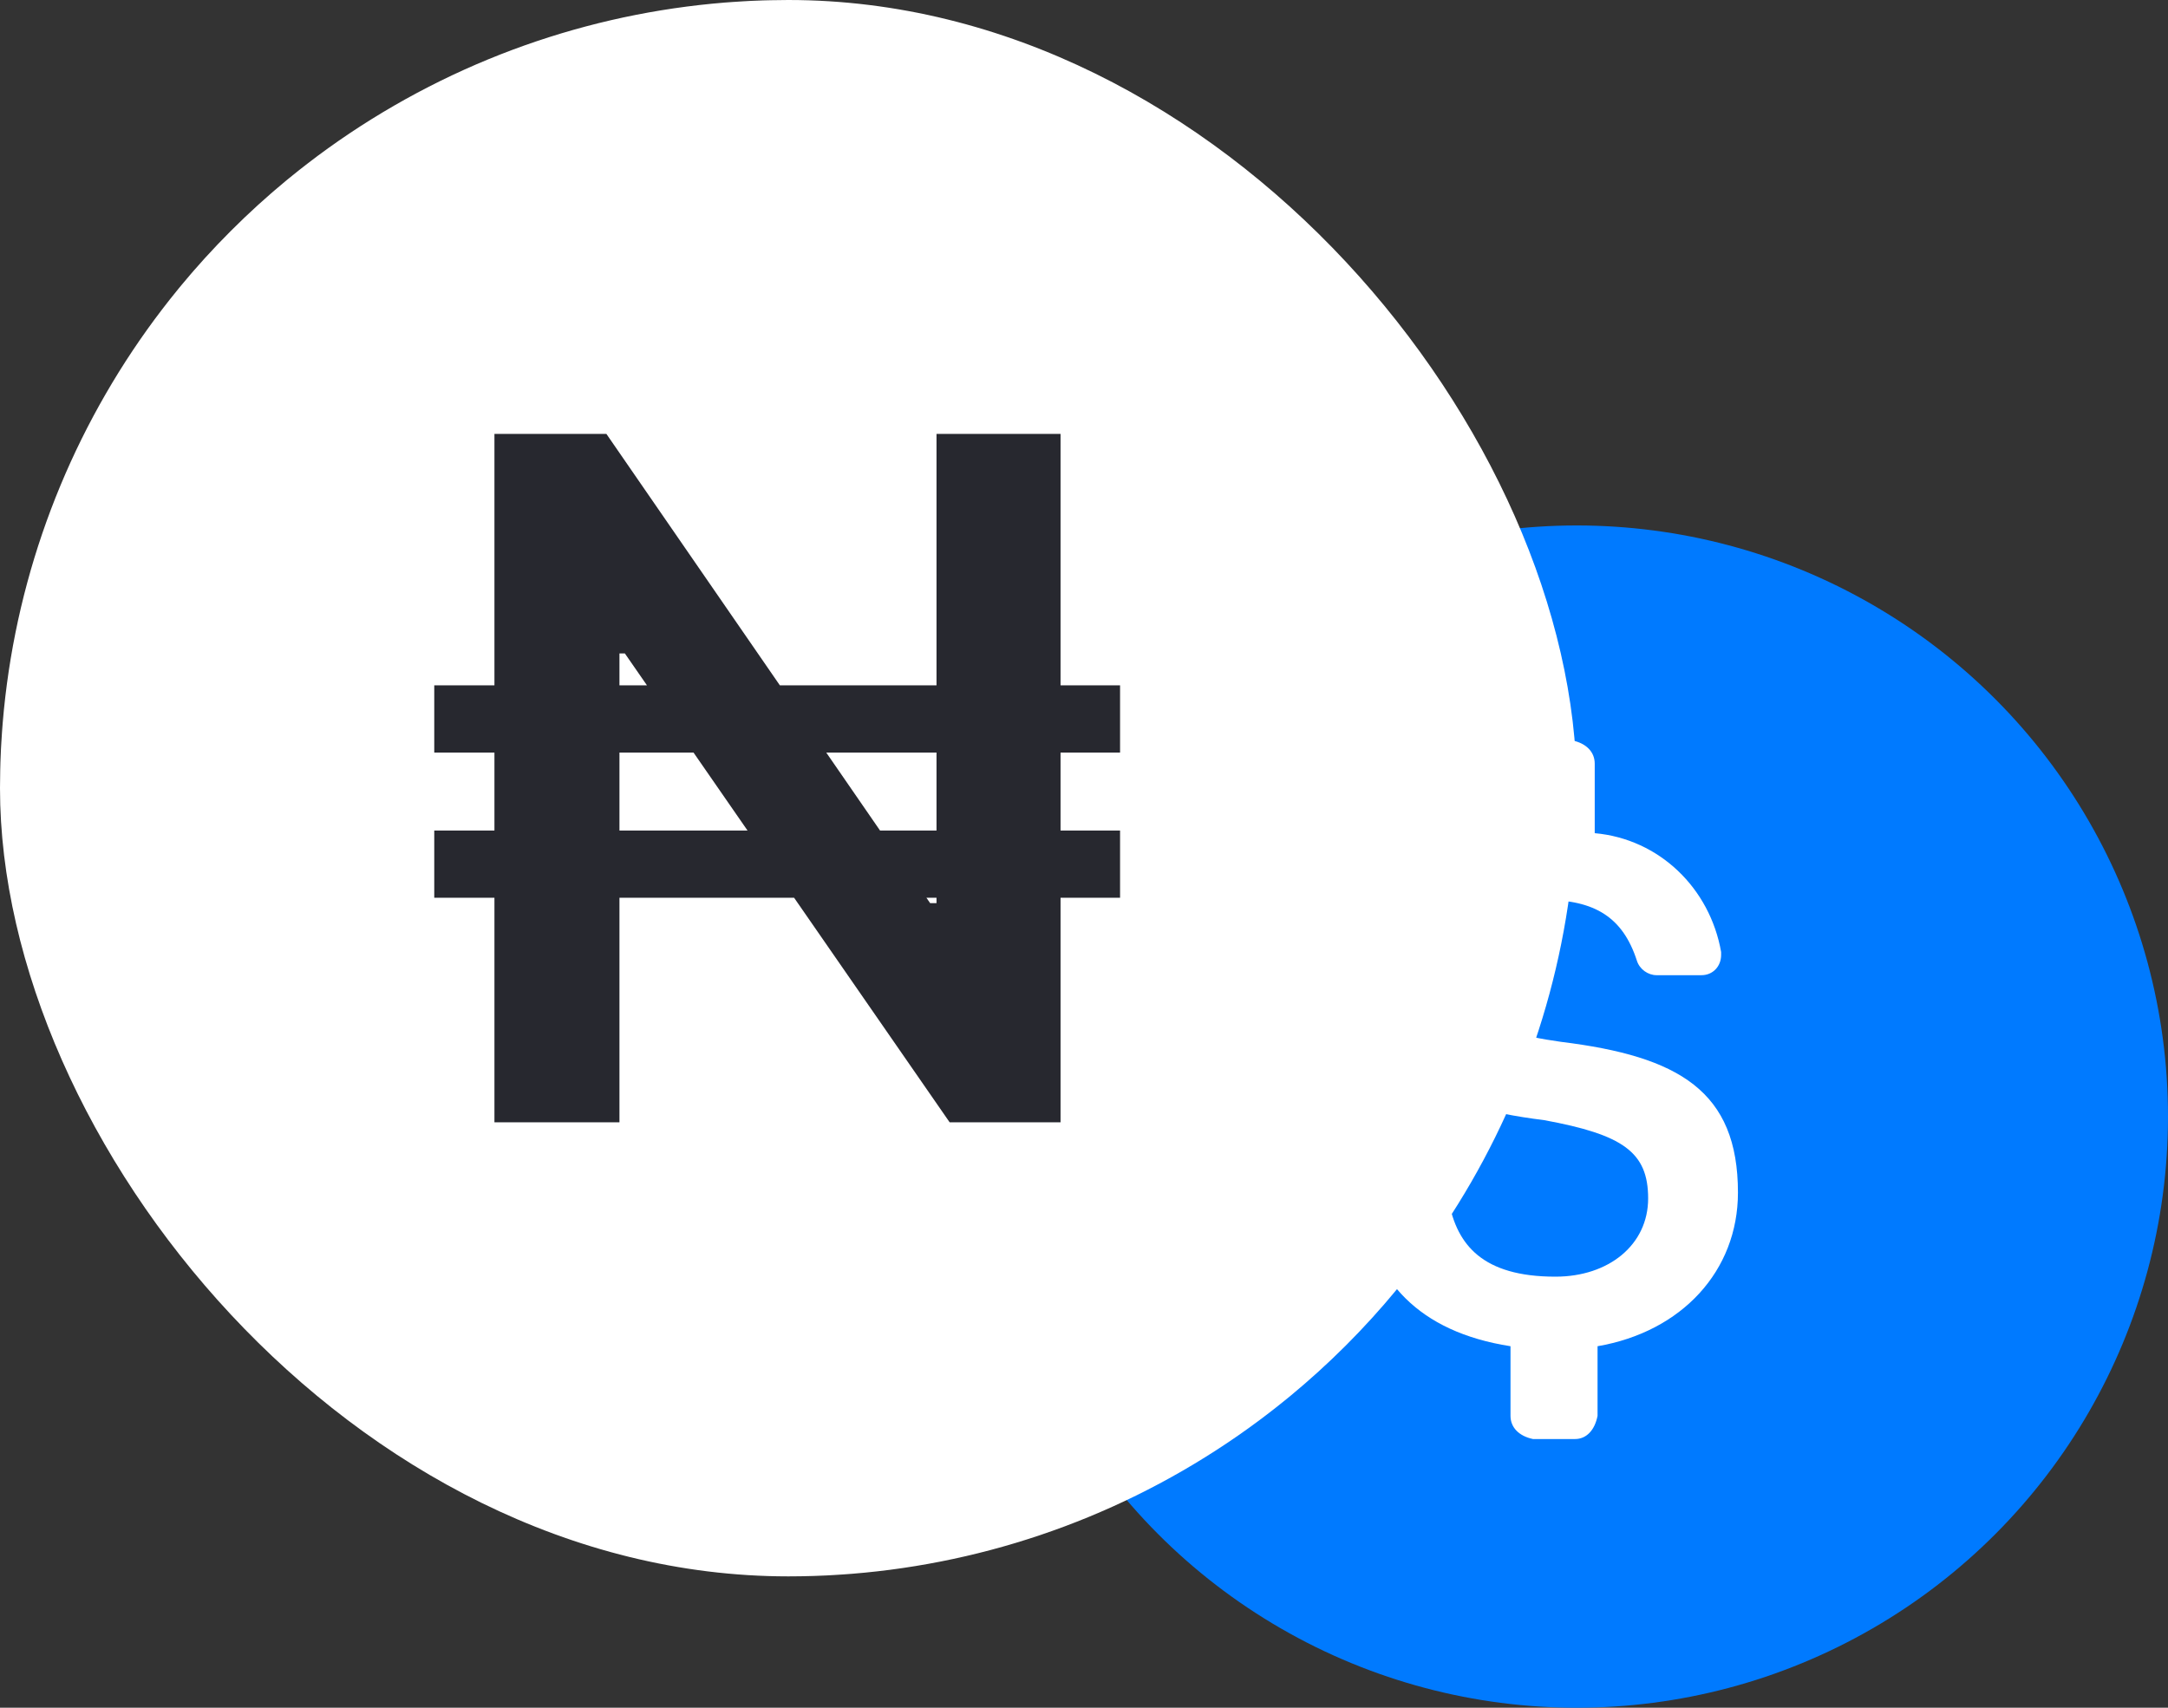
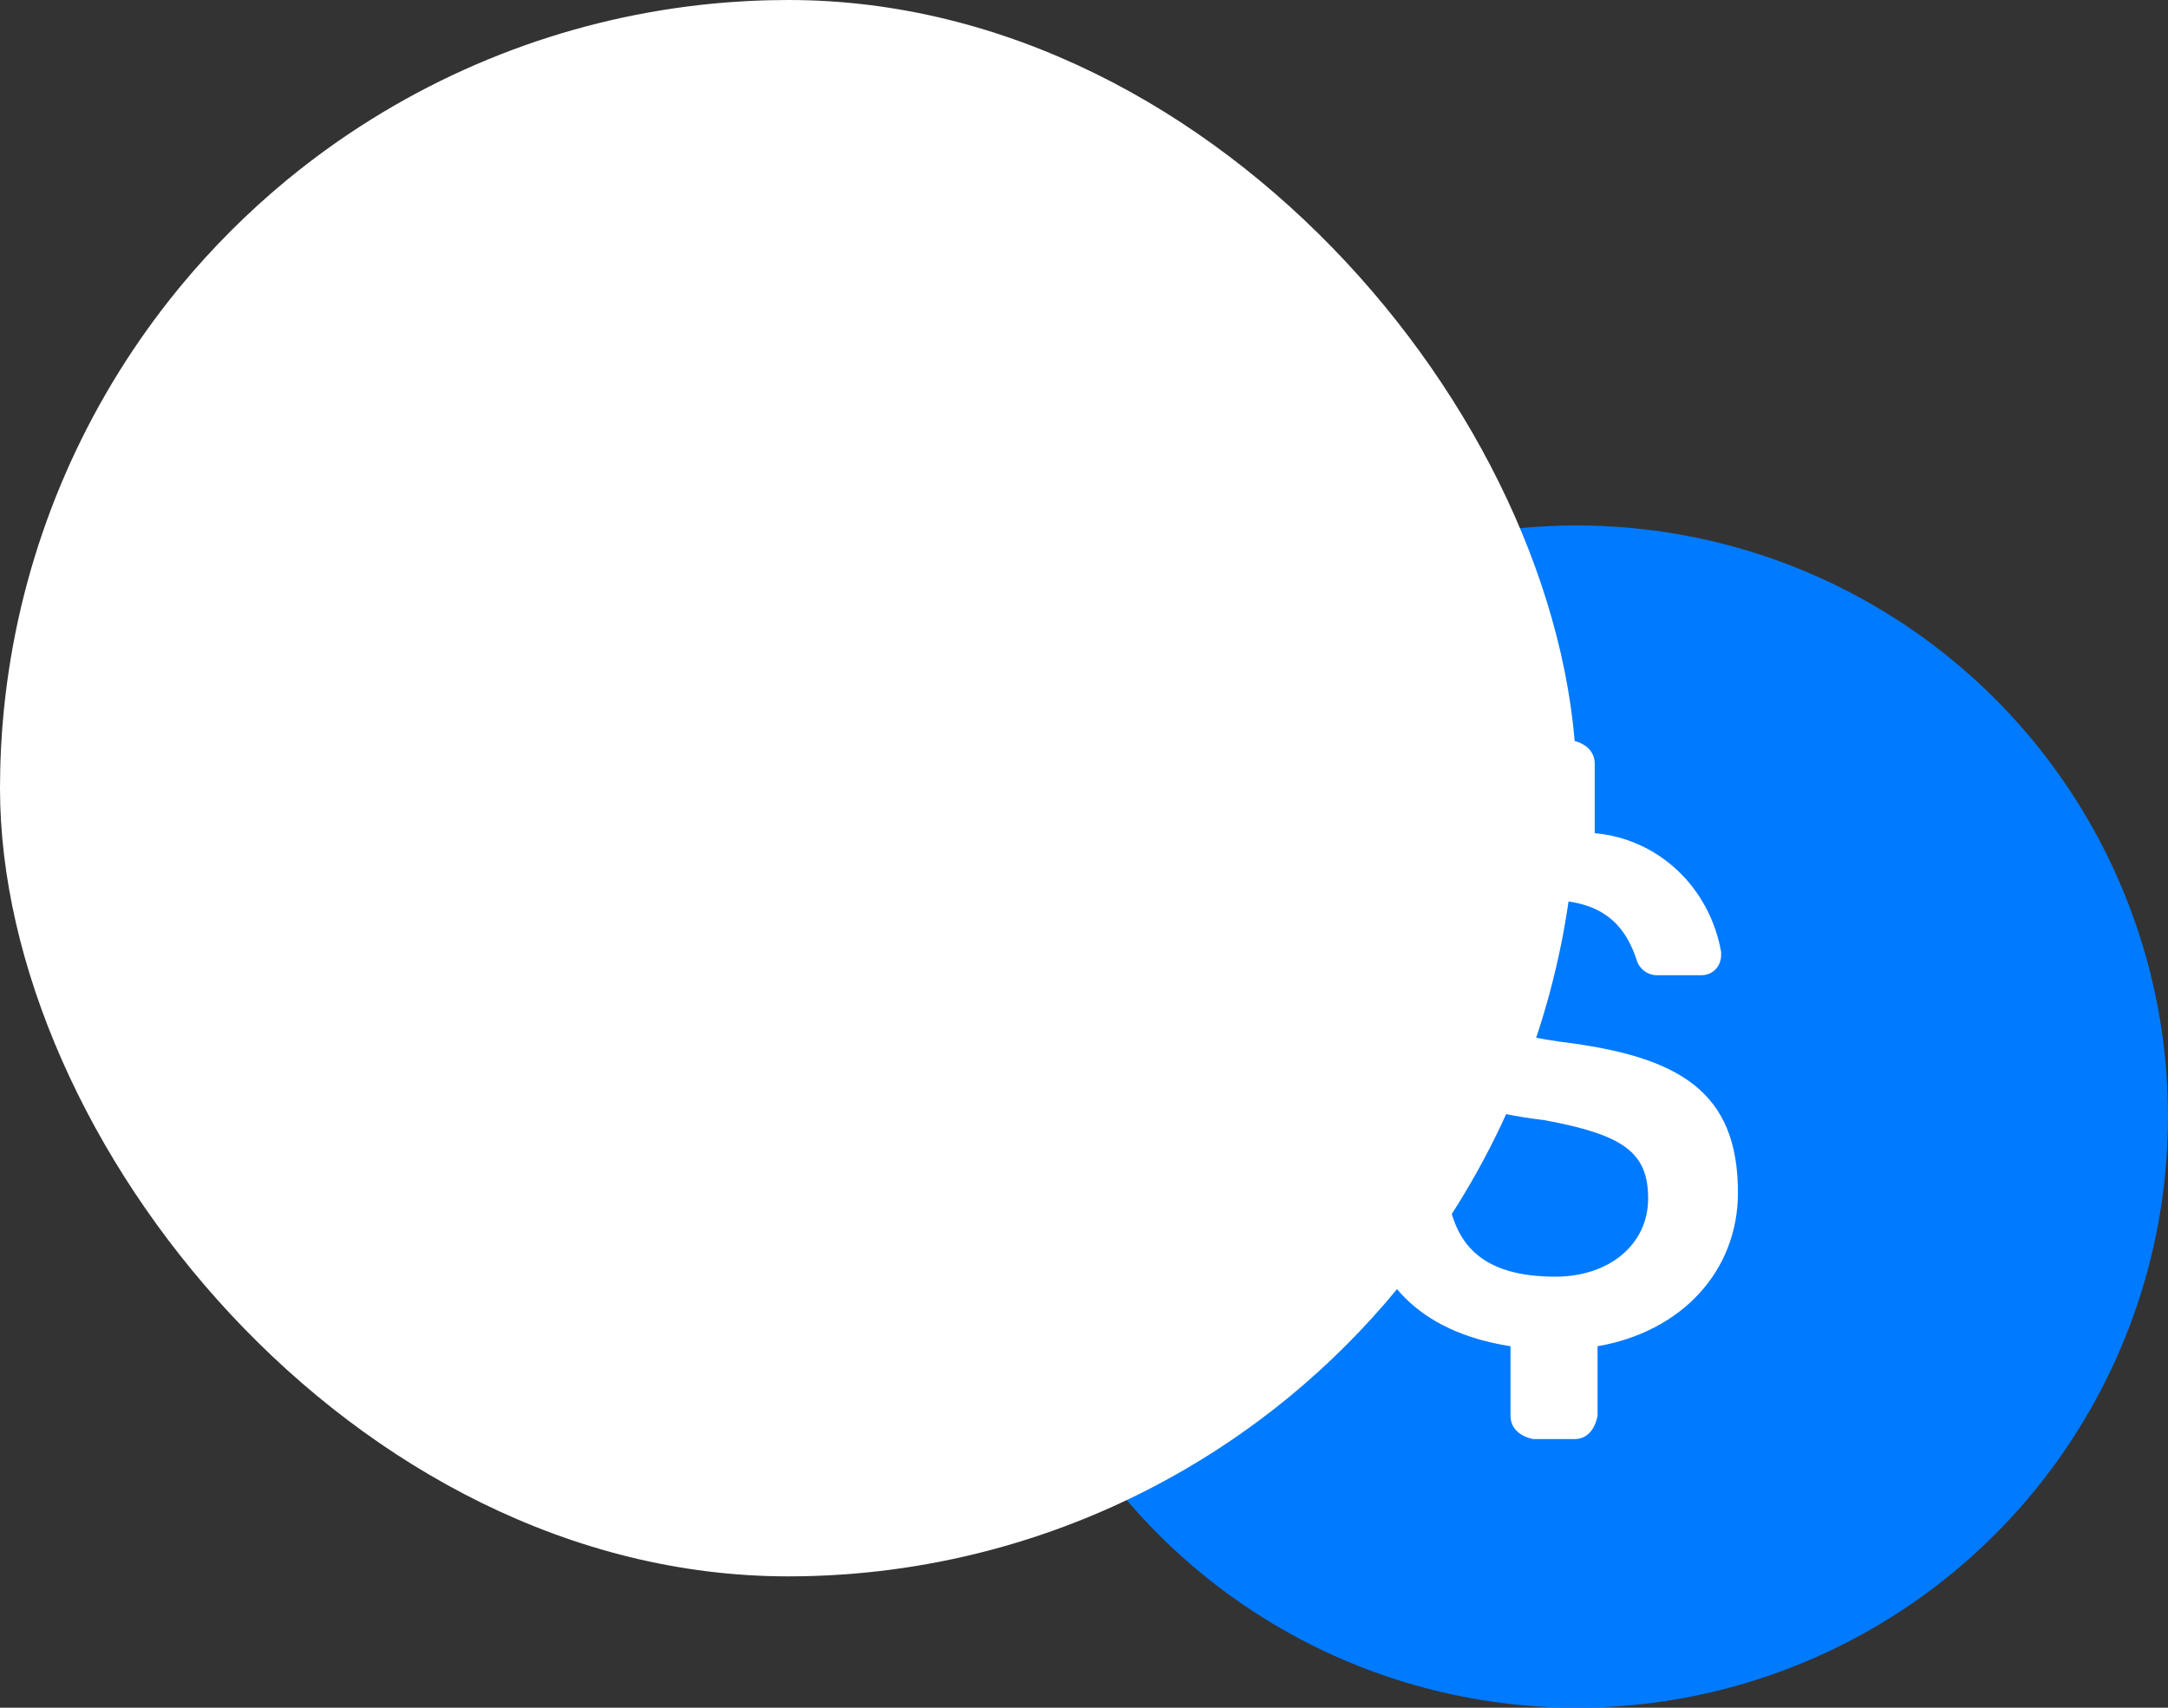
<svg xmlns="http://www.w3.org/2000/svg" width="33" height="26" viewBox="0 0 33 26" fill="none">
  <rect x="0" y="0" width="33" height="26" fill="#333333" stroke="none" />
  <circle cx="24" cy="17" r="9" fill="#007AFF" />
  <path d="M26.454 18.157C26.454 16.613 25.557 16.083 23.762 15.862C22.479 15.686 22.223 15.333 22.223 14.715C22.223 14.097 22.65 13.7 23.505 13.7C24.274 13.7 24.702 13.965 24.916 14.627C24.958 14.759 25.087 14.847 25.215 14.847H25.899C26.07 14.847 26.198 14.715 26.198 14.538V14.494C26.027 13.523 25.258 12.773 24.274 12.685V11.626C24.274 11.449 24.146 11.317 23.933 11.273H23.291C23.12 11.273 22.992 11.405 22.95 11.626V12.641C21.667 12.817 20.855 13.7 20.855 14.803C20.855 16.26 21.71 16.833 23.505 17.054C24.702 17.275 25.087 17.539 25.087 18.246C25.087 18.952 24.488 19.437 23.676 19.437C22.565 19.437 22.18 18.952 22.052 18.29C22.009 18.113 21.881 18.025 21.753 18.025H21.026C20.855 18.025 20.727 18.157 20.727 18.334V18.378C20.898 19.481 21.582 20.276 22.992 20.496V21.556C22.992 21.732 23.12 21.864 23.334 21.909H23.975C24.146 21.909 24.274 21.776 24.317 21.556V20.496C25.599 20.276 26.454 19.349 26.454 18.157Z" fill="white" />
  <g clip-path="url(#clip0_3613_15267)">
    <circle cx="12" cy="12" r="12" fill="white" />
-     <path d="M17.049 10.434V11.458H6.61V10.434H17.049ZM17.049 12.645V13.668H6.61V12.645H17.049ZM16.143 6.606V17.087H14.455L9.511 9.948H9.429V17.087H7.526V6.606H9.23L14.158 13.75H14.255V6.606H16.143Z" fill="#27282F" />
  </g>
  <defs>
    <clipPath id="clip0_3613_15267">
      <rect width="24" height="24" rx="12" fill="white" />
    </clipPath>
  </defs>
</svg>